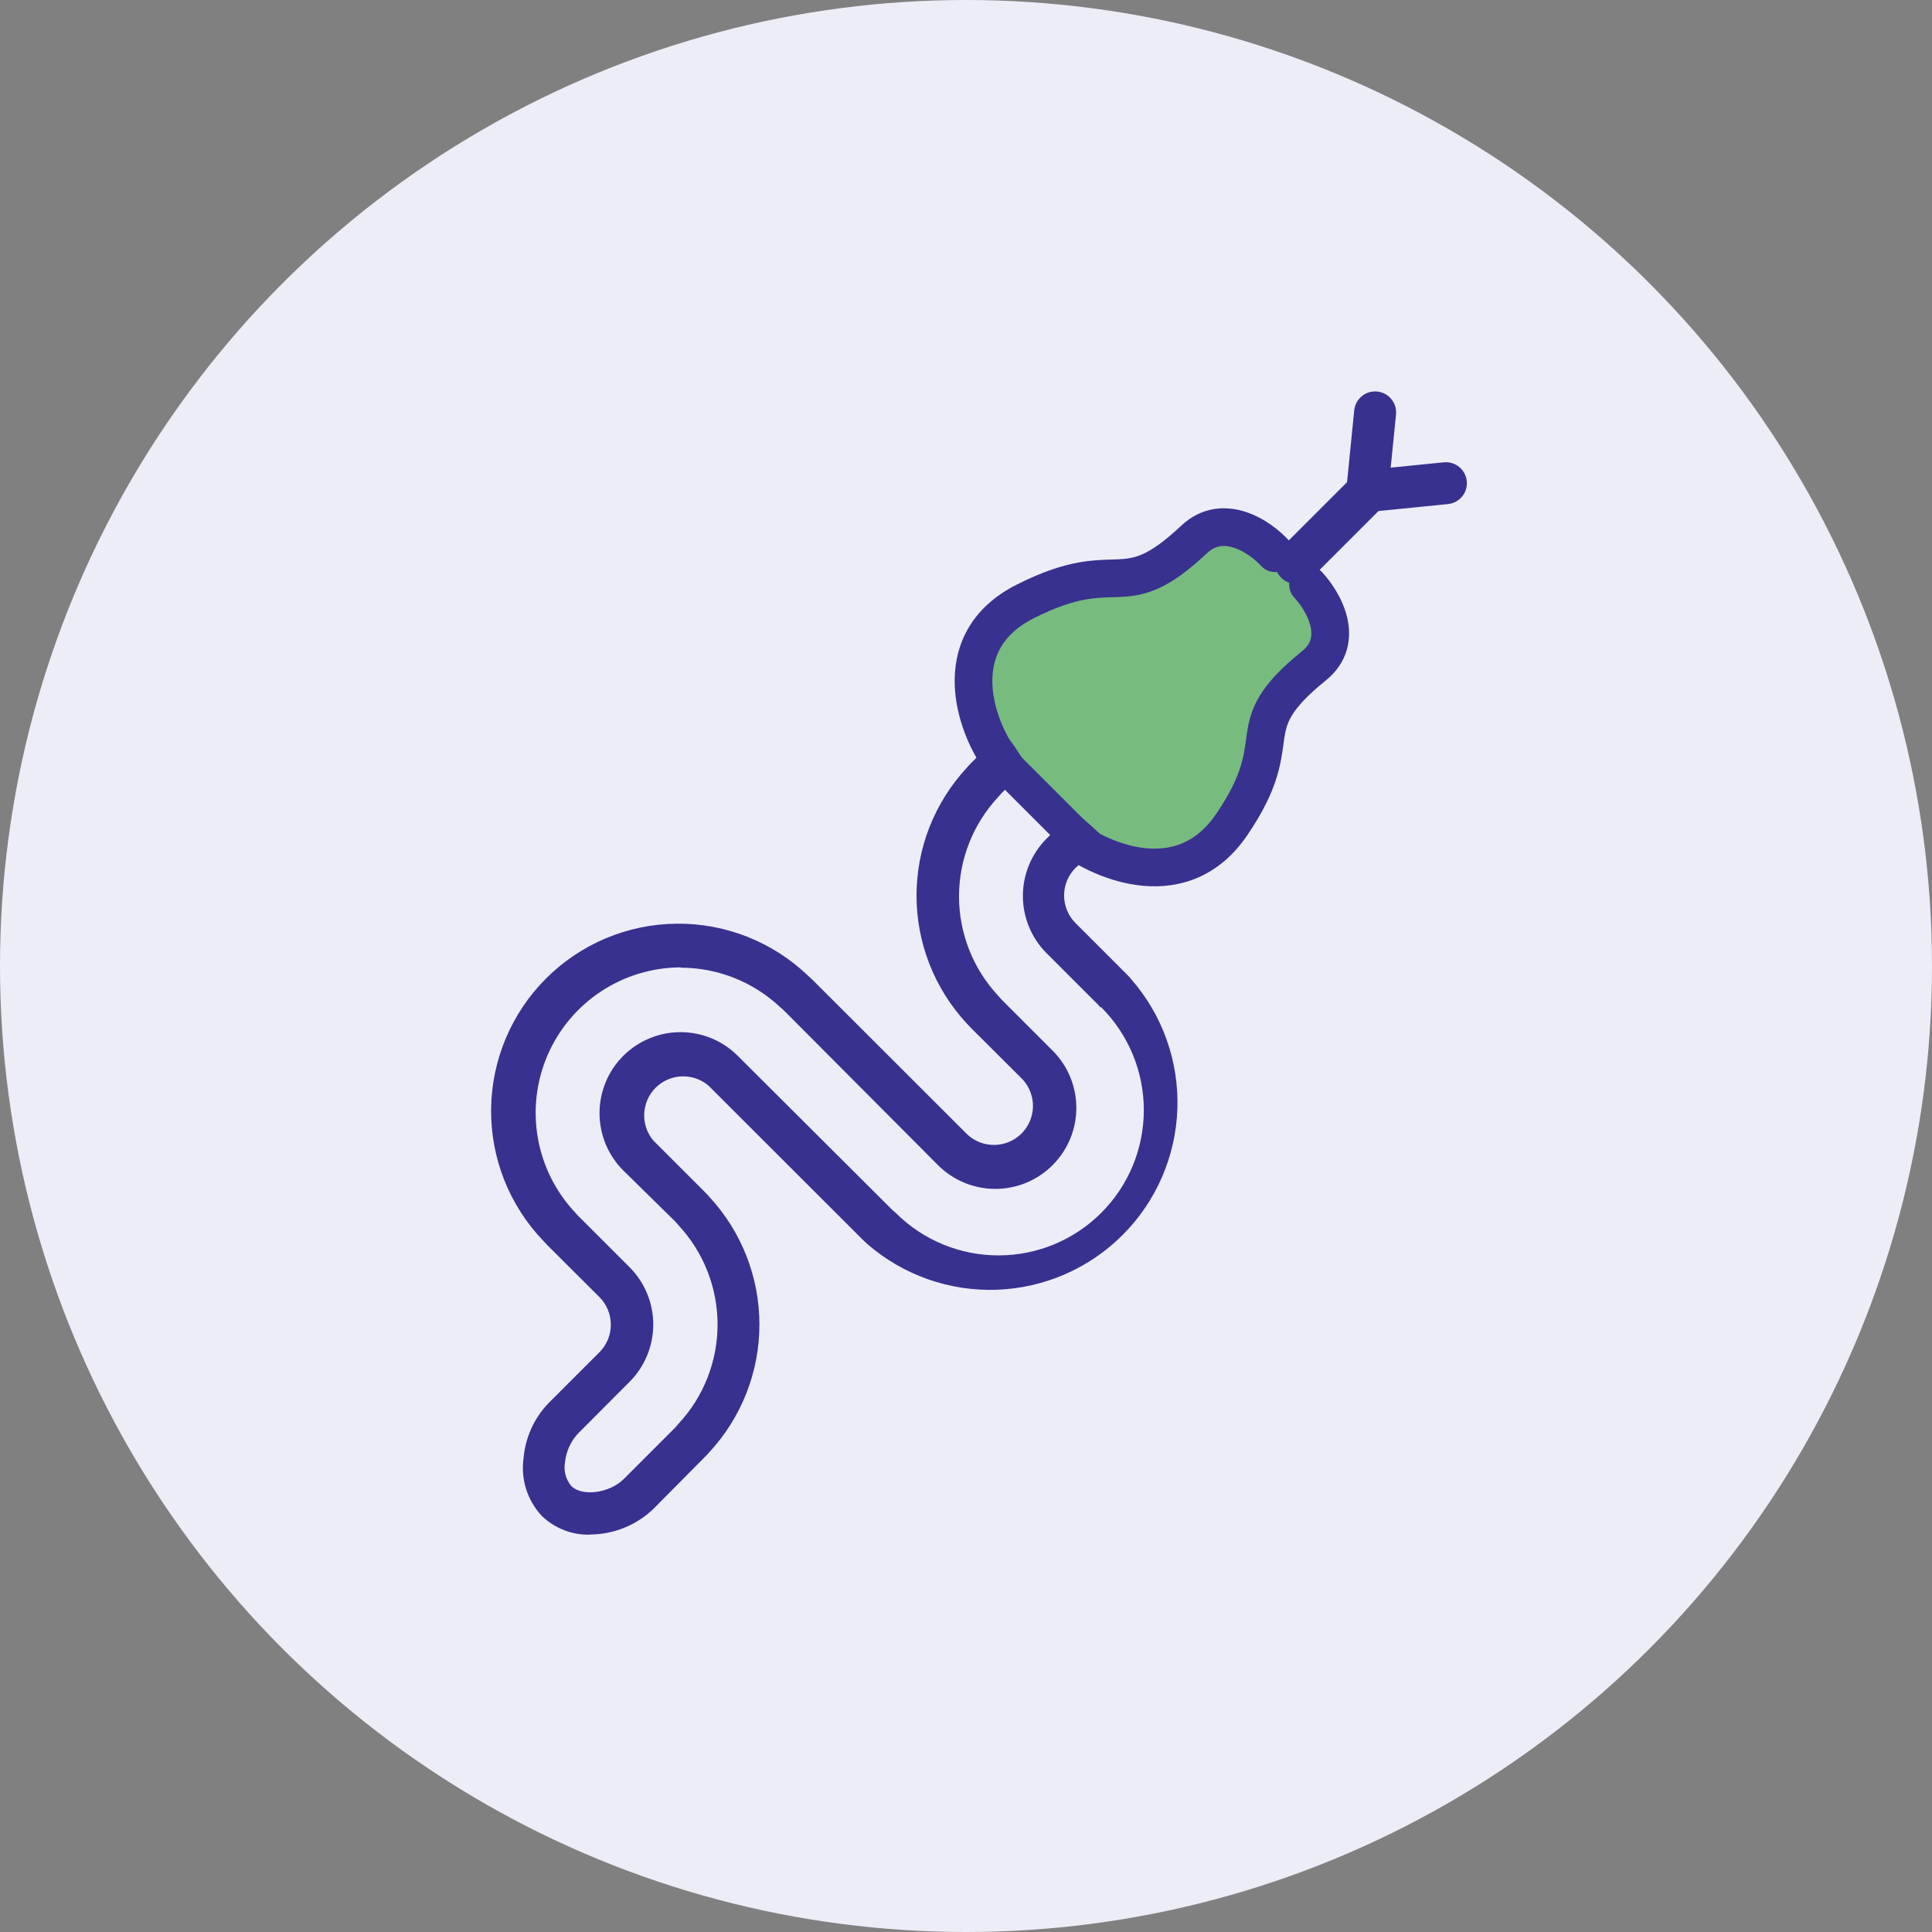
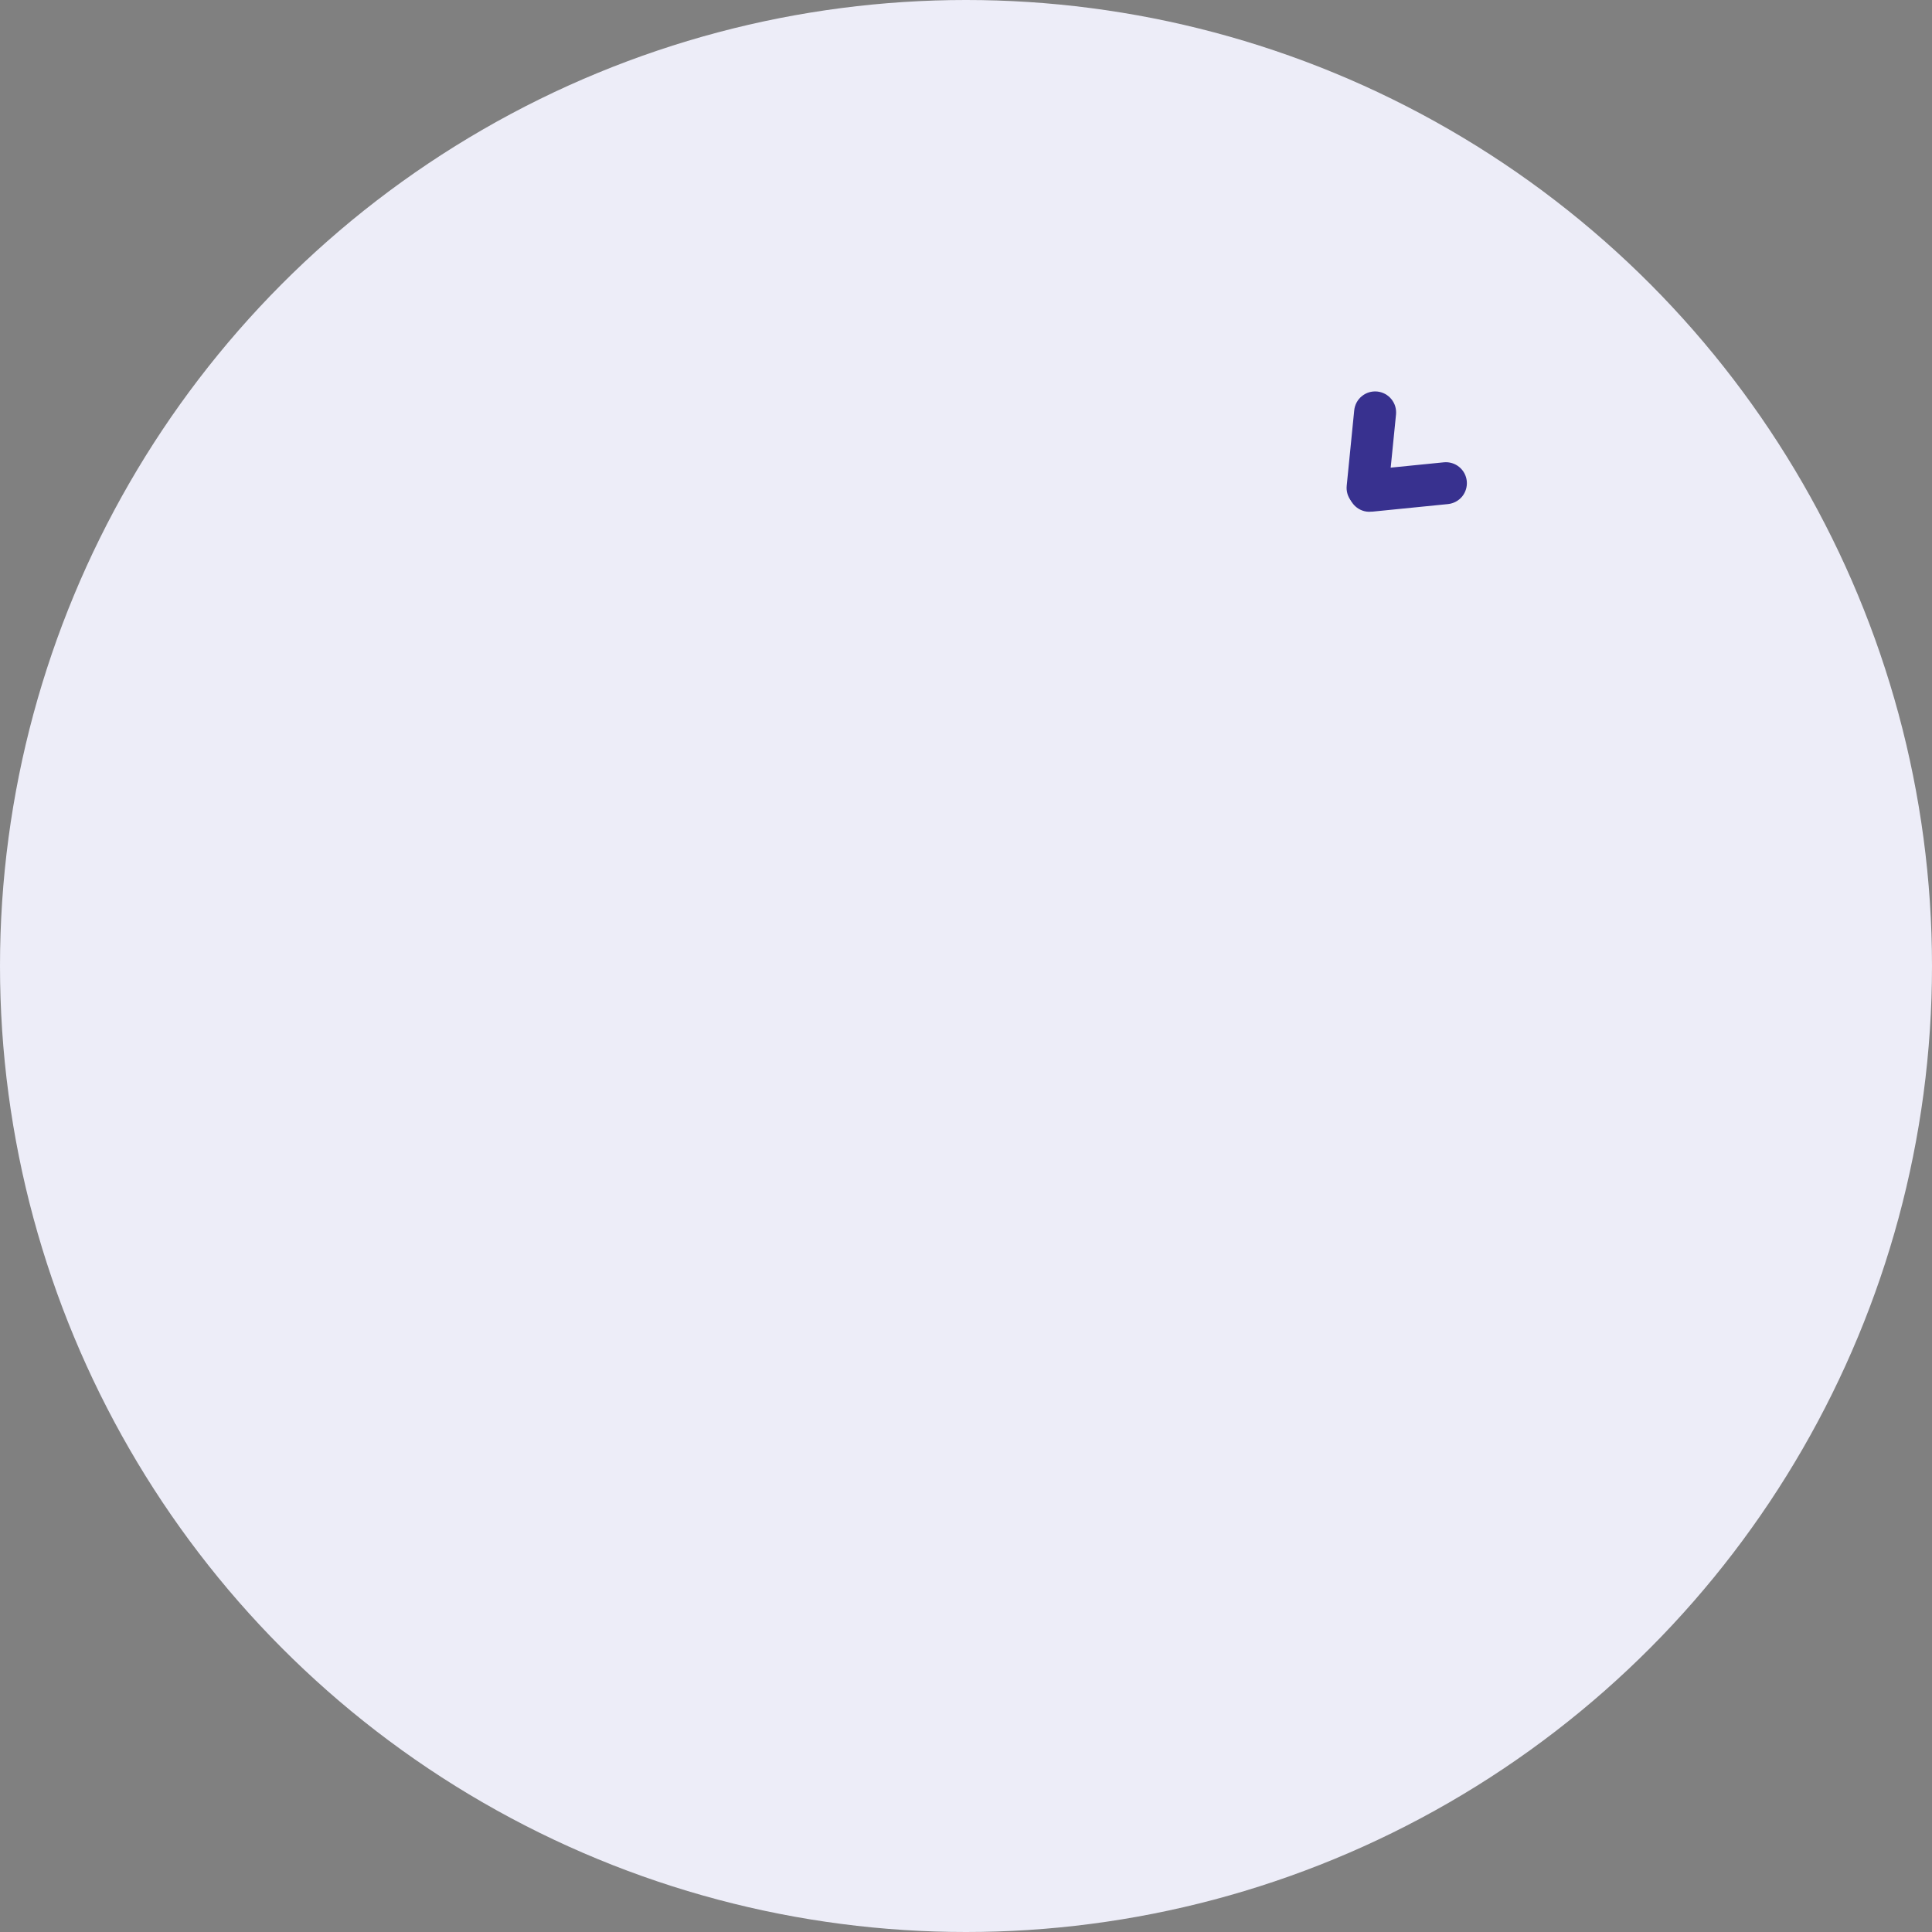
<svg xmlns="http://www.w3.org/2000/svg" width="54" height="54" viewBox="0 0 54 54" fill="none">
  <rect x="0" y="0" width="54" height="54" fill="#808080" stroke="none" />
  <circle cx="27" cy="27" r="27" fill="#EDEDF8" />
-   <path d="M34.373 14.733L36.059 15.786L37.112 17.683L36.691 18.525L35.427 19.789V21.264L34.373 23.16L32.899 24.003L30.581 23.792L28.264 21.896L27.21 19.368L27.632 17.683L29.317 16.418L31.424 16.208L33.109 15.365L34.373 14.733Z" fill="#78BB7F" />
  <path d="M38.226 14.22H38.167C38.09 14.212 38.016 14.19 37.947 14.153C37.879 14.117 37.819 14.067 37.77 14.007C37.721 13.947 37.684 13.878 37.662 13.804C37.64 13.73 37.633 13.652 37.641 13.575L37.851 11.468C37.859 11.391 37.882 11.317 37.918 11.249C37.955 11.181 38.004 11.121 38.064 11.073C38.124 11.024 38.192 10.987 38.266 10.965C38.34 10.943 38.417 10.936 38.494 10.943C38.571 10.951 38.645 10.974 38.713 11.01C38.781 11.047 38.841 11.096 38.889 11.156C38.938 11.216 38.975 11.284 38.997 11.358C39.019 11.432 39.026 11.509 39.019 11.586L38.808 13.693C38.793 13.837 38.726 13.971 38.618 14.068C38.511 14.165 38.371 14.219 38.226 14.22Z" fill="#38318F" />
  <path d="M38.306 14.304C38.151 14.312 37.999 14.258 37.884 14.153C37.768 14.049 37.699 13.903 37.691 13.748C37.683 13.592 37.738 13.44 37.842 13.325C37.946 13.21 38.092 13.14 38.247 13.133L40.354 12.922C40.509 12.906 40.664 12.953 40.784 13.051C40.905 13.149 40.981 13.292 40.997 13.447C41.012 13.601 40.966 13.756 40.868 13.877C40.769 13.997 40.627 14.073 40.472 14.089L38.365 14.3H38.306" fill="#38318F" />
-   <path d="M36.233 16.318C36.116 16.32 36.001 16.287 35.903 16.223C35.805 16.159 35.728 16.067 35.683 15.959C35.638 15.851 35.626 15.732 35.649 15.617C35.672 15.502 35.729 15.397 35.812 15.315L37.919 13.208C38.031 13.097 38.182 13.034 38.34 13.034C38.498 13.034 38.65 13.097 38.762 13.208C38.873 13.32 38.936 13.472 38.936 13.63C38.936 13.788 38.873 13.939 38.762 14.051L36.655 16.158C36.6 16.213 36.534 16.257 36.462 16.287C36.389 16.317 36.312 16.331 36.233 16.331" fill="#38318F" />
-   <path d="M19.021 27.038C18.229 27.042 17.456 27.276 16.796 27.713C16.135 28.149 15.617 28.769 15.303 29.496C14.99 30.223 14.896 31.026 15.033 31.805C15.169 32.585 15.53 33.308 16.072 33.886L16.097 33.915L16.16 33.983L17.597 35.419C18.021 35.844 18.259 36.42 18.259 37.021C18.259 37.621 18.021 38.197 17.597 38.622L16.156 40.067C15.952 40.287 15.825 40.566 15.793 40.864C15.771 40.981 15.775 41.102 15.805 41.218C15.835 41.334 15.89 41.441 15.966 41.534C16.27 41.837 17.036 41.736 17.433 41.34L18.874 39.899L18.937 39.827L18.962 39.797C19.665 39.044 20.056 38.051 20.056 37.021C20.056 35.99 19.665 34.998 18.962 34.244L18.937 34.214L18.874 34.143L17.42 32.714C16.995 32.29 16.757 31.714 16.757 31.113C16.757 30.513 16.995 29.937 17.42 29.512C17.845 29.087 18.421 28.849 19.021 28.849C19.622 28.849 20.198 29.087 20.622 29.512L24.937 33.814L25.009 33.877L25.038 33.903C25.801 34.664 26.835 35.09 27.912 35.089C28.99 35.088 30.023 34.659 30.784 33.896C31.545 33.134 31.971 32.1 31.97 31.022C31.969 29.945 31.54 28.912 30.777 28.151H30.752L30.689 28.079L29.252 26.642C28.828 26.218 28.59 25.642 28.59 25.041C28.59 24.441 28.828 23.865 29.252 23.44L29.353 23.339L28.089 22.075L27.988 22.176L27.924 22.248L27.899 22.277C27.196 23.031 26.805 24.023 26.805 25.054C26.805 26.085 27.196 27.077 27.899 27.831L27.924 27.86L27.988 27.932L29.42 29.364C29.845 29.789 30.084 30.365 30.084 30.966C30.084 31.566 29.845 32.142 29.42 32.567C28.996 32.992 28.42 33.23 27.819 33.23C27.219 33.23 26.643 32.992 26.218 32.567L21.903 28.235L21.832 28.172L21.806 28.151C21.054 27.442 20.059 27.047 19.025 27.047L19.021 27.038ZM16.497 42.895C16.248 42.901 16 42.859 15.768 42.769C15.536 42.679 15.324 42.544 15.145 42.372C14.943 42.157 14.793 41.898 14.704 41.617C14.616 41.335 14.592 41.038 14.635 40.746C14.685 40.181 14.924 39.65 15.313 39.237L16.754 37.796C16.958 37.591 17.073 37.314 17.073 37.025C17.073 36.736 16.958 36.458 16.754 36.254L15.313 34.817L15.182 34.678C14.234 33.688 13.711 32.367 13.727 30.996C13.742 29.626 14.294 28.316 15.264 27.347C16.233 26.379 17.544 25.829 18.915 25.817C20.285 25.804 21.606 26.329 22.594 27.279L22.733 27.409L27.04 31.712C27.247 31.903 27.52 32.007 27.802 32.001C28.084 31.996 28.353 31.881 28.552 31.682C28.752 31.482 28.866 31.213 28.872 30.931C28.877 30.65 28.773 30.376 28.582 30.169L27.145 28.737L27.014 28.598C26.116 27.628 25.617 26.355 25.617 25.033C25.617 23.711 26.116 22.438 27.014 21.468C27.056 21.418 27.099 21.371 27.141 21.329L27.659 20.811C27.714 20.754 27.779 20.709 27.852 20.678C27.924 20.648 28.002 20.632 28.08 20.632C28.159 20.632 28.132 20.648 28.204 20.678C28.277 20.709 28.517 21.127 28.571 21.184L30.257 22.869C30.313 22.924 30.761 23.298 30.792 23.371C30.822 23.443 30.788 23.26 30.788 23.339C30.788 23.418 30.772 23.495 30.741 23.568C30.71 23.64 30.665 23.706 30.609 23.76L30.061 24.258C29.857 24.462 29.742 24.739 29.742 25.029C29.742 25.318 29.857 25.595 30.061 25.8L31.498 27.237C31.54 27.279 31.586 27.325 31.624 27.376C32.494 28.375 32.953 29.667 32.908 30.992C32.864 32.316 32.318 33.575 31.383 34.513C30.447 35.451 29.19 36 27.866 36.049C26.541 36.097 25.248 35.642 24.246 34.775L24.107 34.644L19.801 30.342C19.592 30.165 19.324 30.074 19.05 30.085C18.777 30.097 18.518 30.21 18.324 30.404C18.131 30.597 18.017 30.857 18.006 31.13C17.994 31.403 18.086 31.671 18.263 31.88L19.7 33.317C19.746 33.359 19.788 33.41 19.83 33.456C20.727 34.426 21.226 35.699 21.226 37.021C21.226 38.342 20.727 39.615 19.83 40.586C19.792 40.632 19.746 40.678 19.7 40.724L18.263 42.174C17.786 42.631 17.153 42.887 16.493 42.89" fill="#38318F" />
-   <path fill-rule="evenodd" clip-rule="evenodd" d="M34.495 15.311C34.222 15.22 33.976 15.237 33.738 15.46C33.203 15.963 32.769 16.271 32.364 16.452C31.946 16.638 31.594 16.674 31.268 16.687C31.202 16.69 31.139 16.691 31.076 16.693C30.834 16.7 30.611 16.707 30.325 16.76C29.974 16.825 29.521 16.963 28.891 17.281C28.01 17.727 27.749 18.361 27.737 18.986C27.724 19.656 28.005 20.345 28.276 20.77C28.432 21.015 28.361 21.34 28.116 21.497C27.87 21.654 27.545 21.582 27.388 21.337C27.043 20.797 26.666 19.905 26.684 18.966C26.703 17.98 27.161 16.976 28.416 16.341C29.121 15.985 29.669 15.81 30.134 15.724C30.507 15.655 30.823 15.646 31.072 15.639C31.126 15.638 31.177 15.636 31.225 15.634C31.491 15.623 31.691 15.598 31.934 15.49C32.19 15.376 32.526 15.153 33.017 14.692C33.601 14.144 34.28 14.129 34.828 14.311C35.348 14.484 35.78 14.837 36.026 15.107C36.222 15.321 36.207 15.654 35.993 15.851C35.778 16.047 35.445 16.032 35.248 15.817C35.084 15.637 34.797 15.411 34.495 15.311Z" fill="#38318F" />
-   <path fill-rule="evenodd" clip-rule="evenodd" d="M36.632 17.869C36.604 17.967 36.542 18.08 36.397 18.197C35.816 18.667 35.448 19.059 35.215 19.44C34.974 19.834 34.899 20.181 34.851 20.502C34.841 20.568 34.832 20.63 34.824 20.692C34.791 20.928 34.762 21.143 34.678 21.415C34.574 21.749 34.384 22.177 33.986 22.759C33.431 23.571 32.732 23.77 32.051 23.71C31.332 23.647 30.631 23.289 30.212 22.973C29.98 22.798 29.649 22.844 29.474 23.077C29.299 23.309 29.346 23.639 29.578 23.814C30.104 24.211 30.989 24.674 31.959 24.759C32.967 24.848 34.058 24.521 34.856 23.354C35.303 22.699 35.545 22.177 35.684 21.727C35.796 21.364 35.839 21.051 35.872 20.808C35.879 20.754 35.886 20.705 35.892 20.658C35.931 20.402 35.977 20.213 36.113 19.99C36.258 19.754 36.525 19.449 37.06 19.016C37.361 18.772 37.555 18.478 37.646 18.155C37.736 17.838 37.718 17.526 37.652 17.252C37.523 16.716 37.197 16.252 36.943 15.982C36.743 15.77 36.41 15.761 36.198 15.96C35.987 16.16 35.977 16.494 36.177 16.705C36.35 16.889 36.555 17.195 36.627 17.497C36.662 17.641 36.662 17.765 36.632 17.869Z" fill="#38318F" />
</svg>